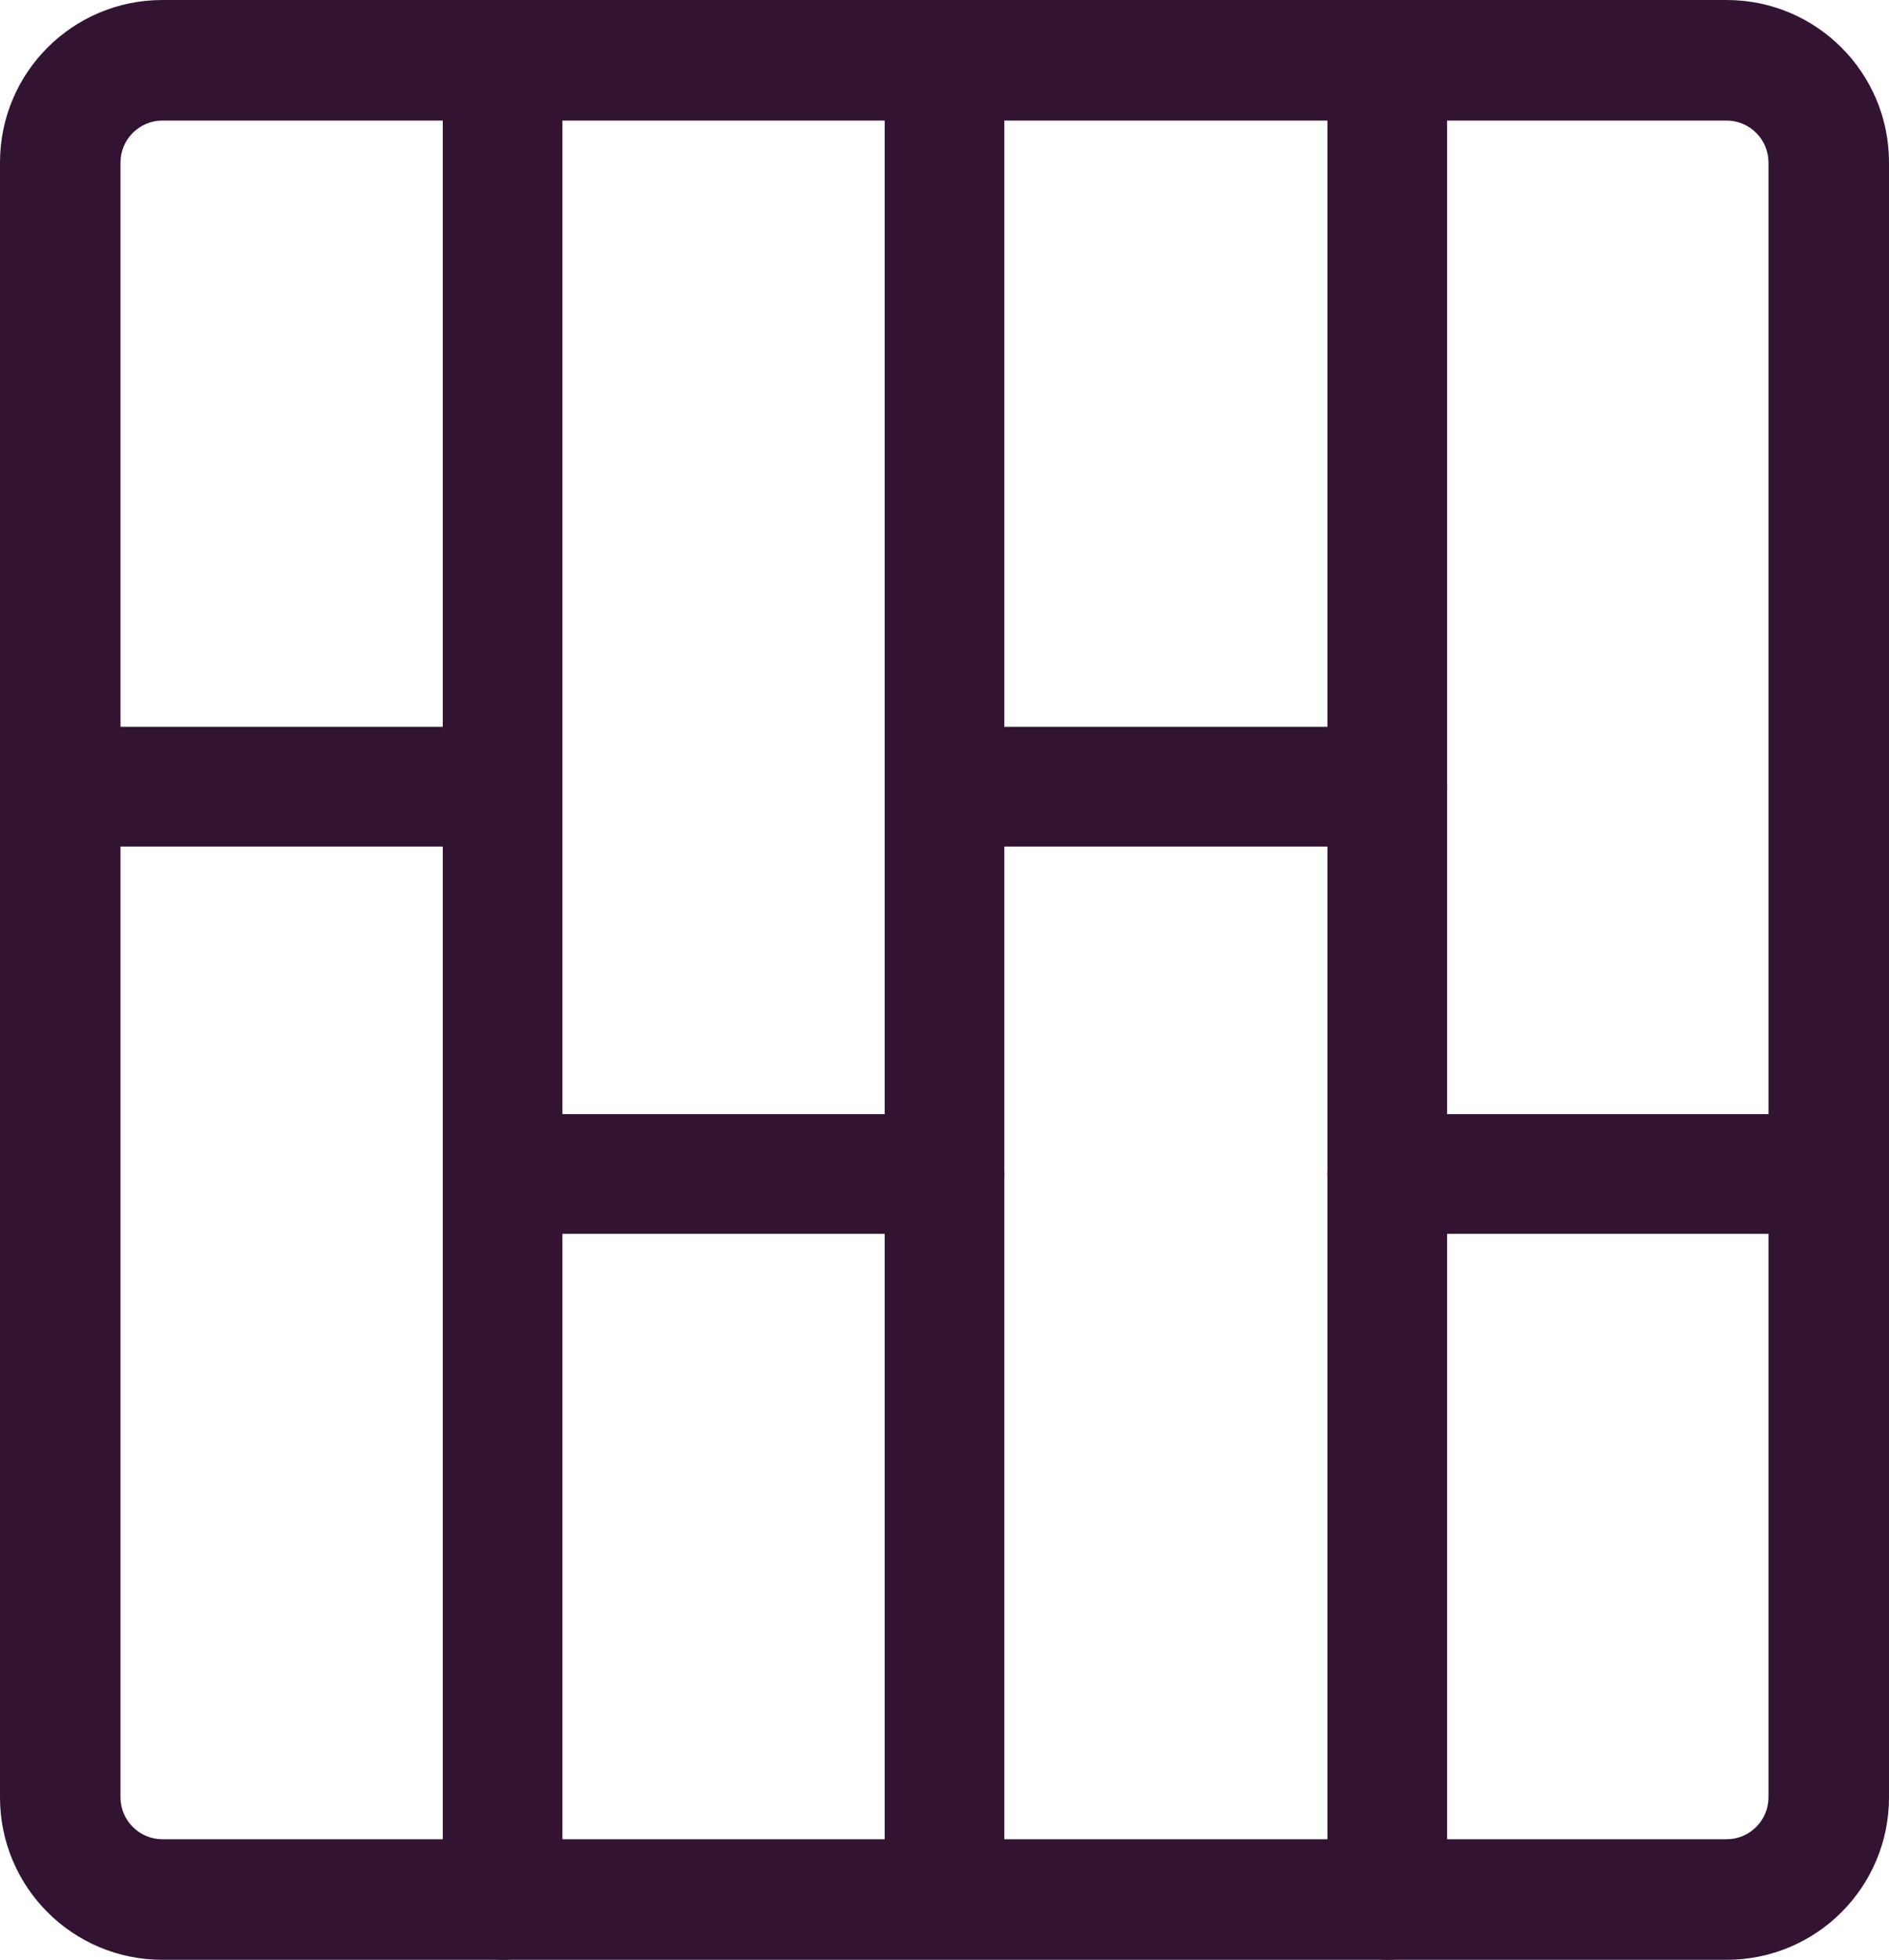
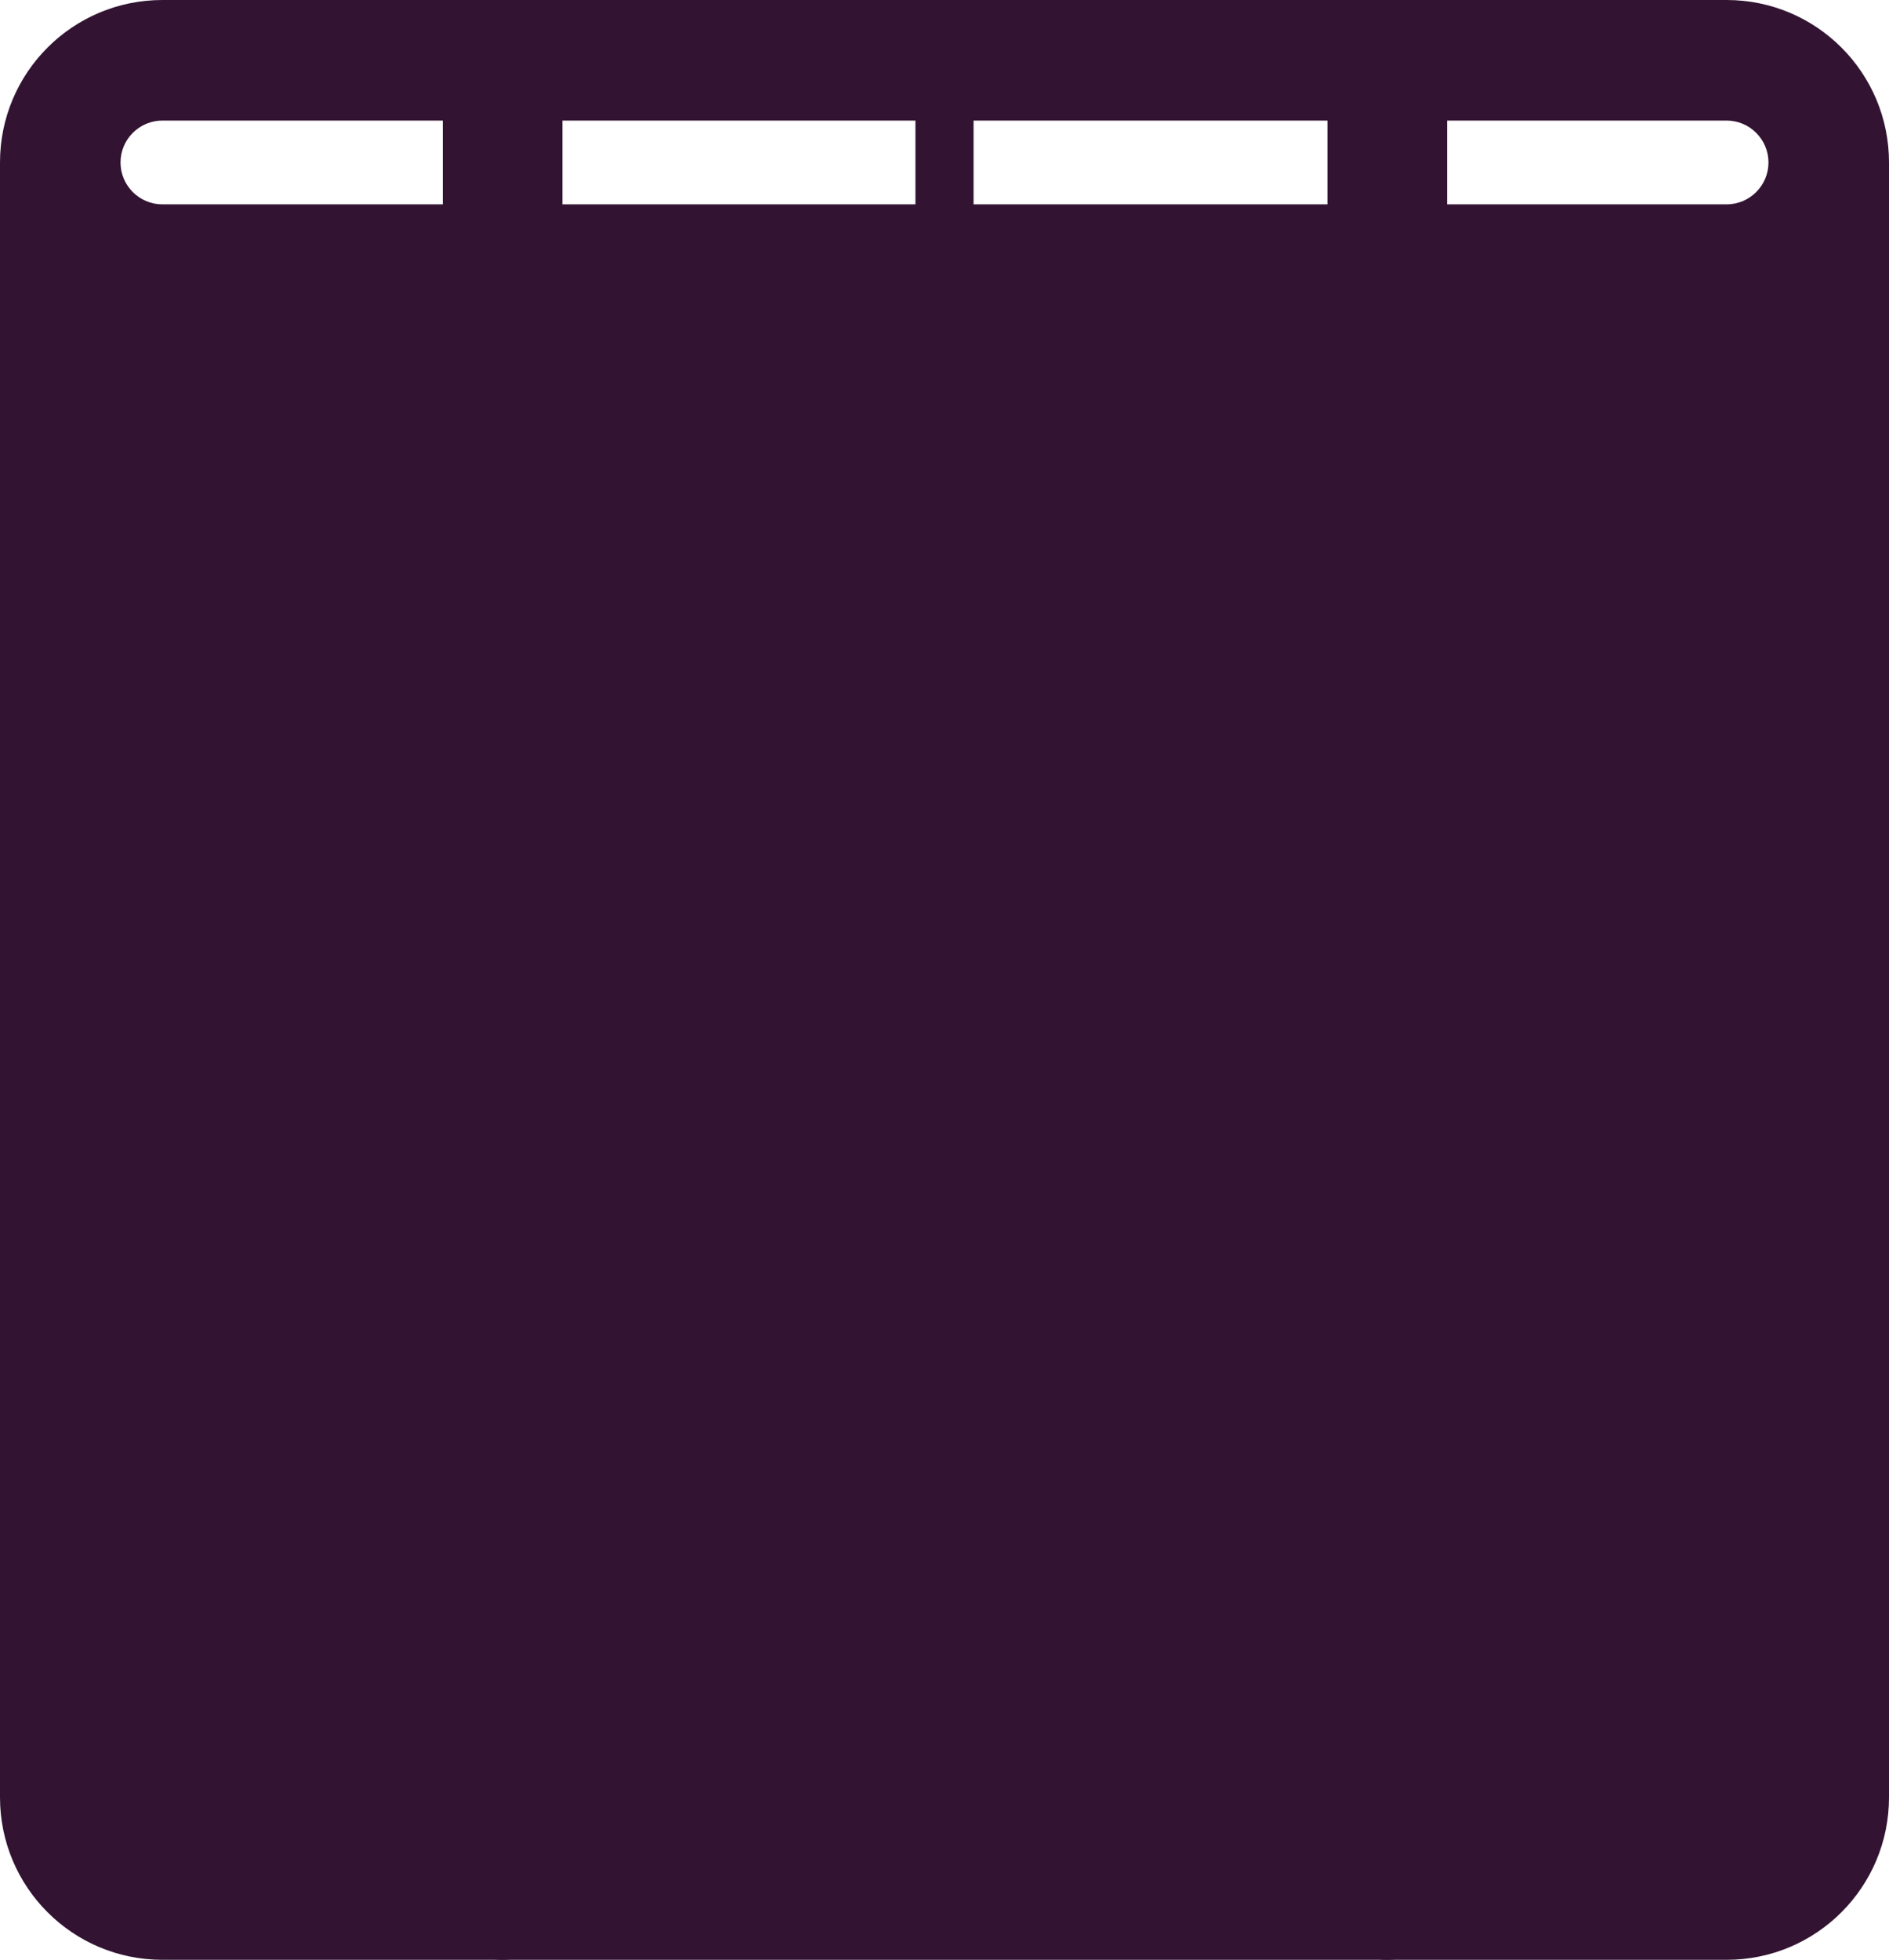
<svg xmlns="http://www.w3.org/2000/svg" id="Layer_2" data-name="Layer 2" viewBox="0 0 22.1 22.92">
  <defs>
    <style>
      .cls-1 {
        fill: #321432;
      }
    </style>
  </defs>
  <g id="FG">
    <g>
      <g>
        <g>
          <path class="cls-1" d="M20.2,22.56H1.9c-.85,0-1.53-.69-1.53-1.53V1.9C.36,1.05,1.05.37,1.9.37h18.3c.85,0,1.53.69,1.53,1.53v19.12c0,.85-.69,1.53-1.53,1.53ZM1.9,1.04c-.47,0-.86.38-.86.86v19.12c0,.47.38.86.86.86h18.3c.47,0,.86-.38.86-.86V1.9c0-.47-.38-.86-.86-.86H1.9Z" />
-           <path class="cls-1" d="M20.2,22.92H1.9c-1.05,0-1.9-.85-1.9-1.9V1.9C0,.85.85,0,1.9,0h18.3c1.05,0,1.9.85,1.9,1.9v19.12c0,1.05-.85,1.9-1.9,1.9ZM1.9,1.41c-.27,0-.49.22-.49.49v19.12c0,.27.22.49.49.49h18.3c.27,0,.49-.22.49-.49V1.9c0-.27-.22-.49-.49-.49H1.9Z" />
+           <path class="cls-1" d="M20.2,22.92H1.9c-1.05,0-1.9-.85-1.9-1.9V1.9C0,.85.85,0,1.9,0h18.3c1.05,0,1.9.85,1.9,1.9v19.12c0,1.05-.85,1.9-1.9,1.9ZM1.9,1.41c-.27,0-.49.22-.49.49c0,.27.22.49.49.49h18.3c.27,0,.49-.22.49-.49V1.9c0-.27-.22-.49-.49-.49H1.9Z" />
        </g>
        <g>
          <path class="cls-1" d="M5.88,22.56c-.19,0-.34-.15-.34-.34V.7c0-.19.15-.34.34-.34s.34.15.34.34v21.52c0,.19-.15.34-.34.34Z" />
          <path class="cls-1" d="M5.88,22.92c-.39,0-.7-.32-.7-.7V.71C5.17.32,5.49,0,5.88,0s.7.32.7.7v21.52c0,.39-.32.7-.7.7Z" />
        </g>
        <g>
          <path class="cls-1" d="M16.23,22.56c-.19,0-.34-.15-.34-.34V.7c0-.19.15-.34.34-.34s.34.15.34.34v21.52c0,.19-.15.34-.34.34Z" />
          <path class="cls-1" d="M16.23,22.92c-.39,0-.7-.32-.7-.7V.71C15.52.32,15.84,0,16.23,0s.7.32.7.7v21.52c0,.39-.32.7-.7.7Z" />
        </g>
        <g>
          <path class="cls-1" d="M11.05,22.45c-.19,0-.34-.15-.34-.34V.7c0-.19.15-.34.34-.34s.34.15.34.34v21.41c0,.19-.15.34-.34.34Z" />
-           <path class="cls-1" d="M11.05,22.82c-.39,0-.7-.32-.7-.7V.7c0-.39.32-.7.7-.7s.7.32.7.7v21.41c0,.39-.32.7-.7.7Z" />
        </g>
      </g>
      <g>
-         <path class="cls-1" d="M5.88,9.54H.7c-.19,0-.34-.15-.34-.34s.15-.34.34-.34h5.17c.19,0,.34.15.34.34s-.15.34-.34.34Z" />
        <path class="cls-1" d="M5.88,9.9H.7c-.39,0-.7-.32-.7-.7s.32-.7.7-.7h5.17c.39,0,.7.32.7.7s-.32.7-.7.7ZM5.88,9.17h0,0Z" />
      </g>
      <g>
-         <path class="cls-1" d="M11.05,14.07h-5.17c-.19,0-.34-.15-.34-.34s.15-.34.34-.34h5.17c.19,0,.34.15.34.34s-.15.34-.34.34Z" />
-         <path class="cls-1" d="M11.05,14.43h-5.17c-.39,0-.7-.32-.7-.7s.32-.7.7-.7h5.17c.39,0,.7.32.7.7s-.32.7-.7.7ZM11.05,13.7h0,0Z" />
-       </g>
+         </g>
      <g>
        <path class="cls-1" d="M16.23,9.54h-5.17c-.19,0-.34-.15-.34-.34s.15-.34.34-.34h5.17c.19,0,.34.15.34.34s-.15.34-.34.34Z" />
        <path class="cls-1" d="M16.23,9.9h-5.17c-.39,0-.7-.32-.7-.7s.32-.7.7-.7h5.17c.39,0,.7.32.7.7s-.32.7-.7.7ZM16.23,9.17h0,0Z" />
      </g>
      <g>
        <path class="cls-1" d="M21.4,14.07h-5.17c-.19,0-.34-.15-.34-.34s.15-.34.34-.34h5.17c.19,0,.34.15.34.34s-.15.34-.34.34Z" />
-         <path class="cls-1" d="M21.4,14.43h-5.17c-.39,0-.7-.32-.7-.7s.32-.7.7-.7h5.17c.39,0,.7.32.7.7s-.31.7-.7.7ZM21.4,13.7h0,0Z" />
      </g>
    </g>
  </g>
</svg>